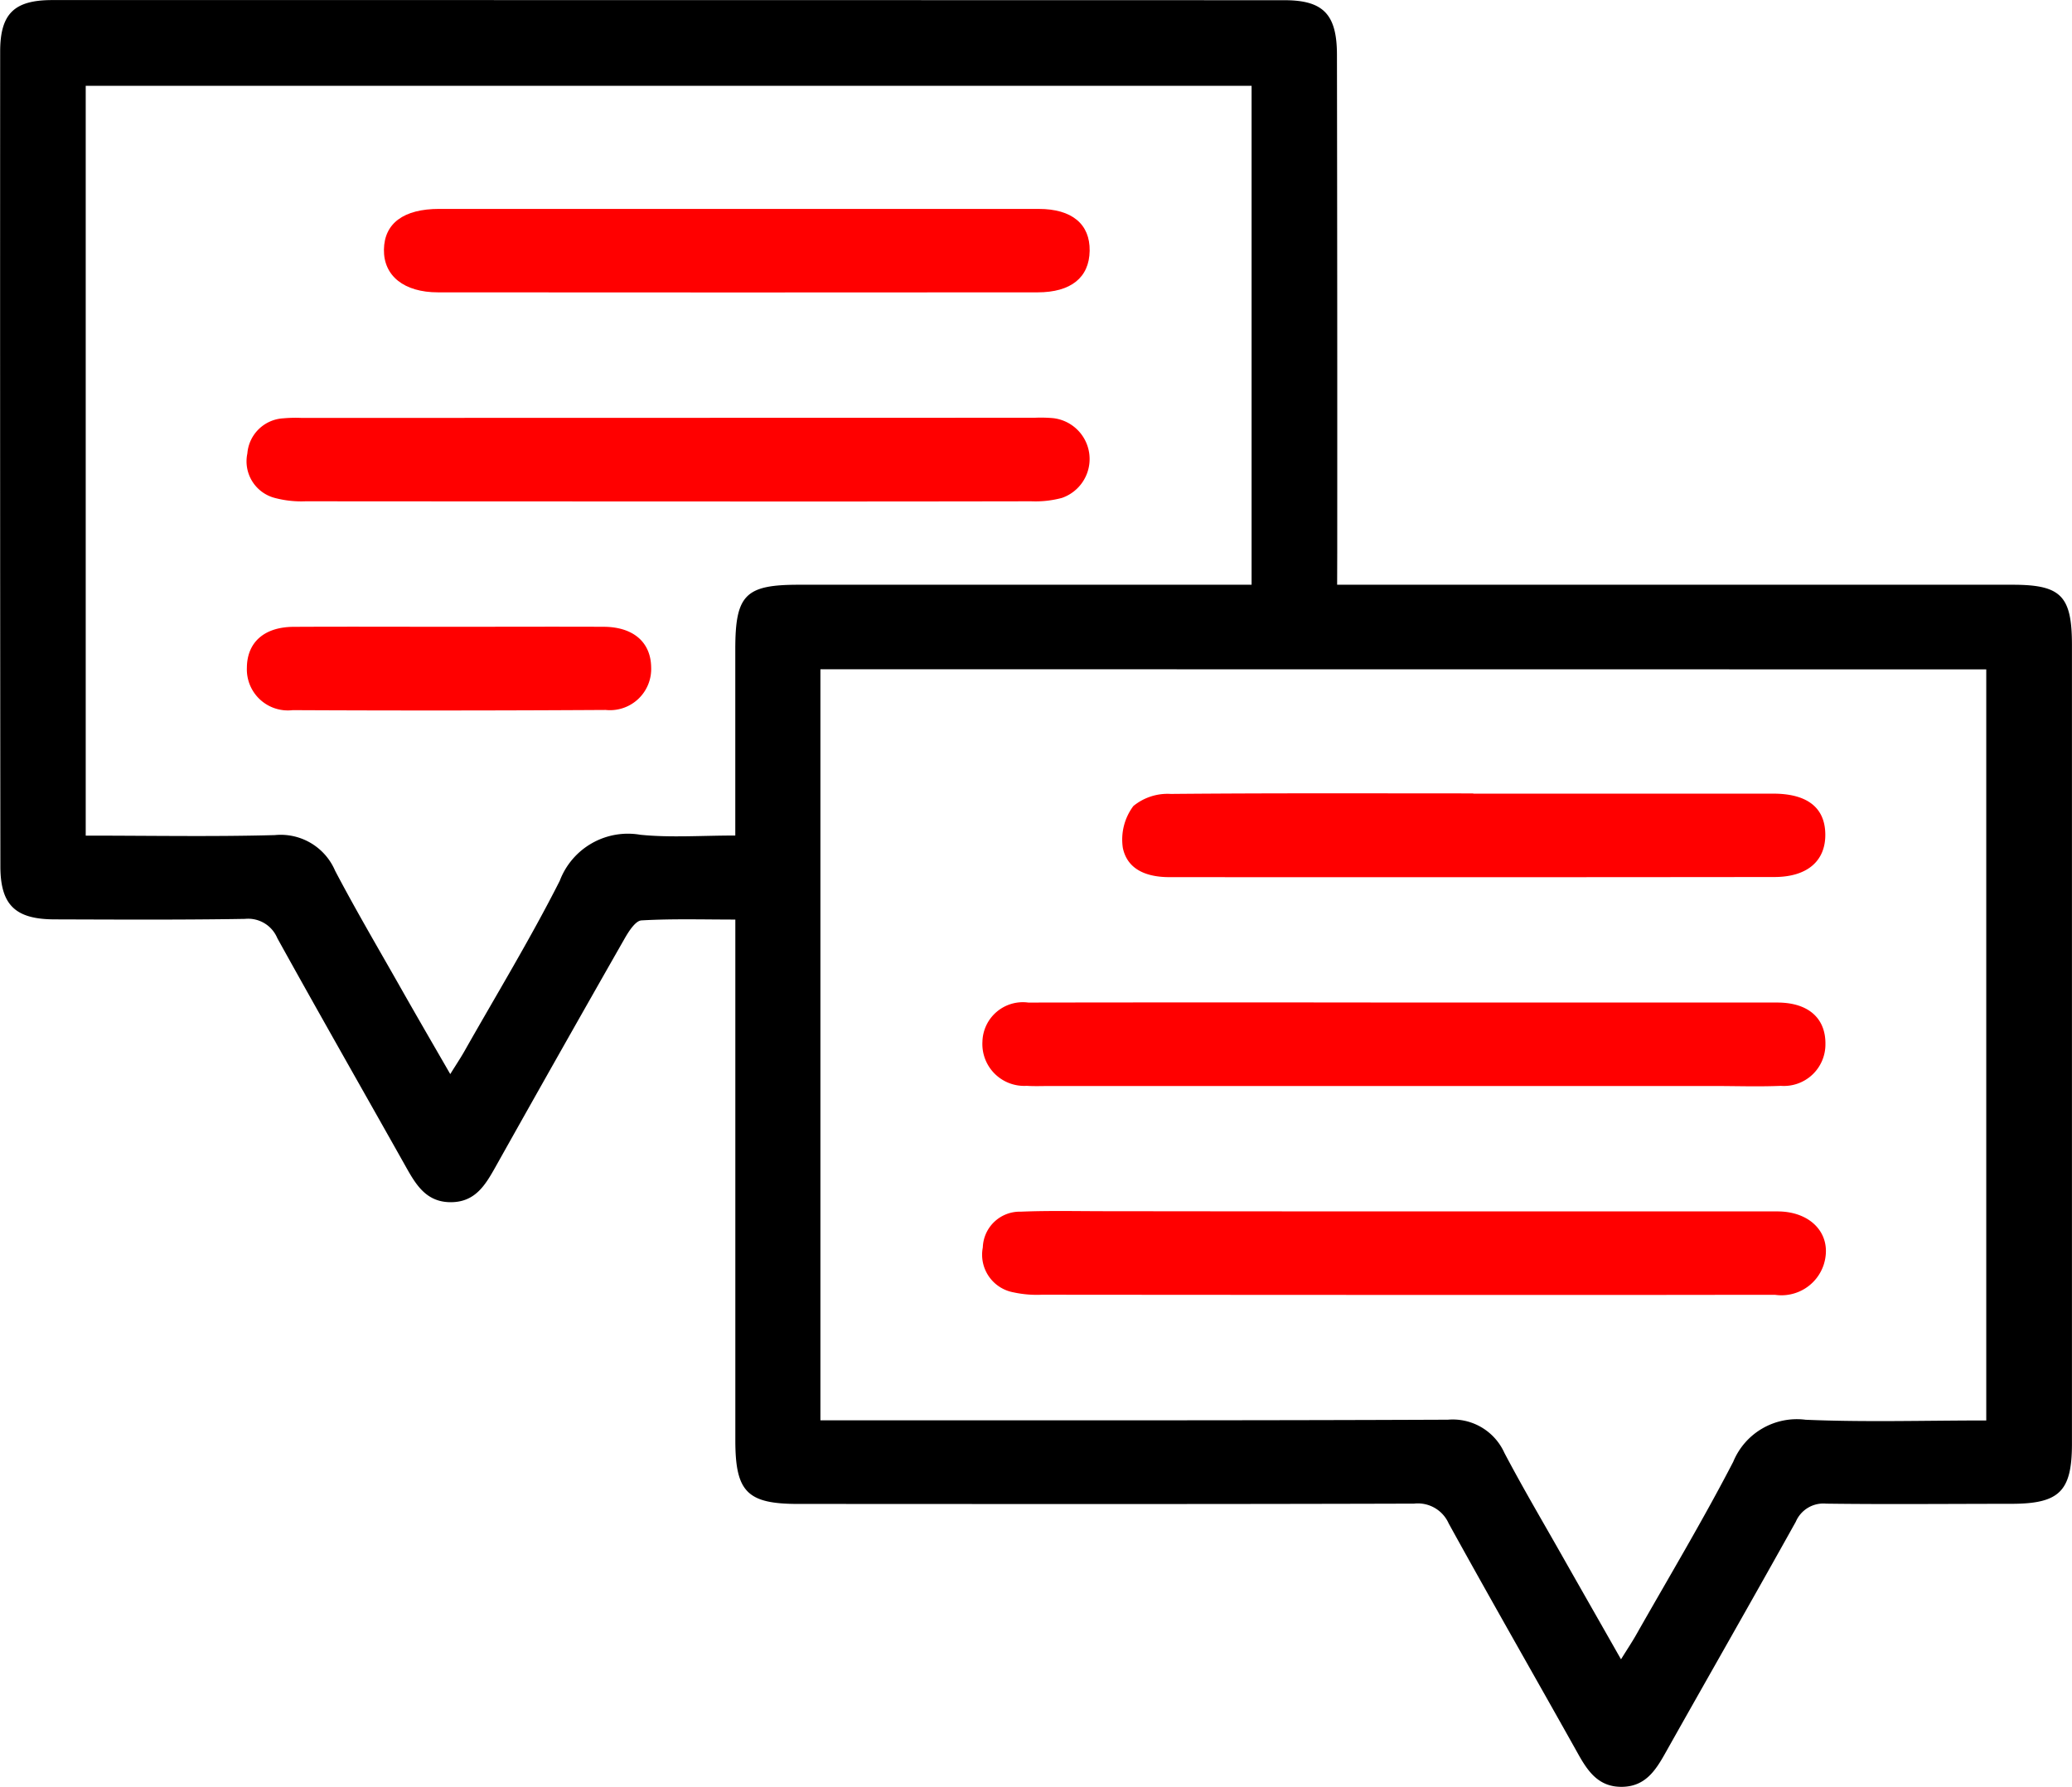
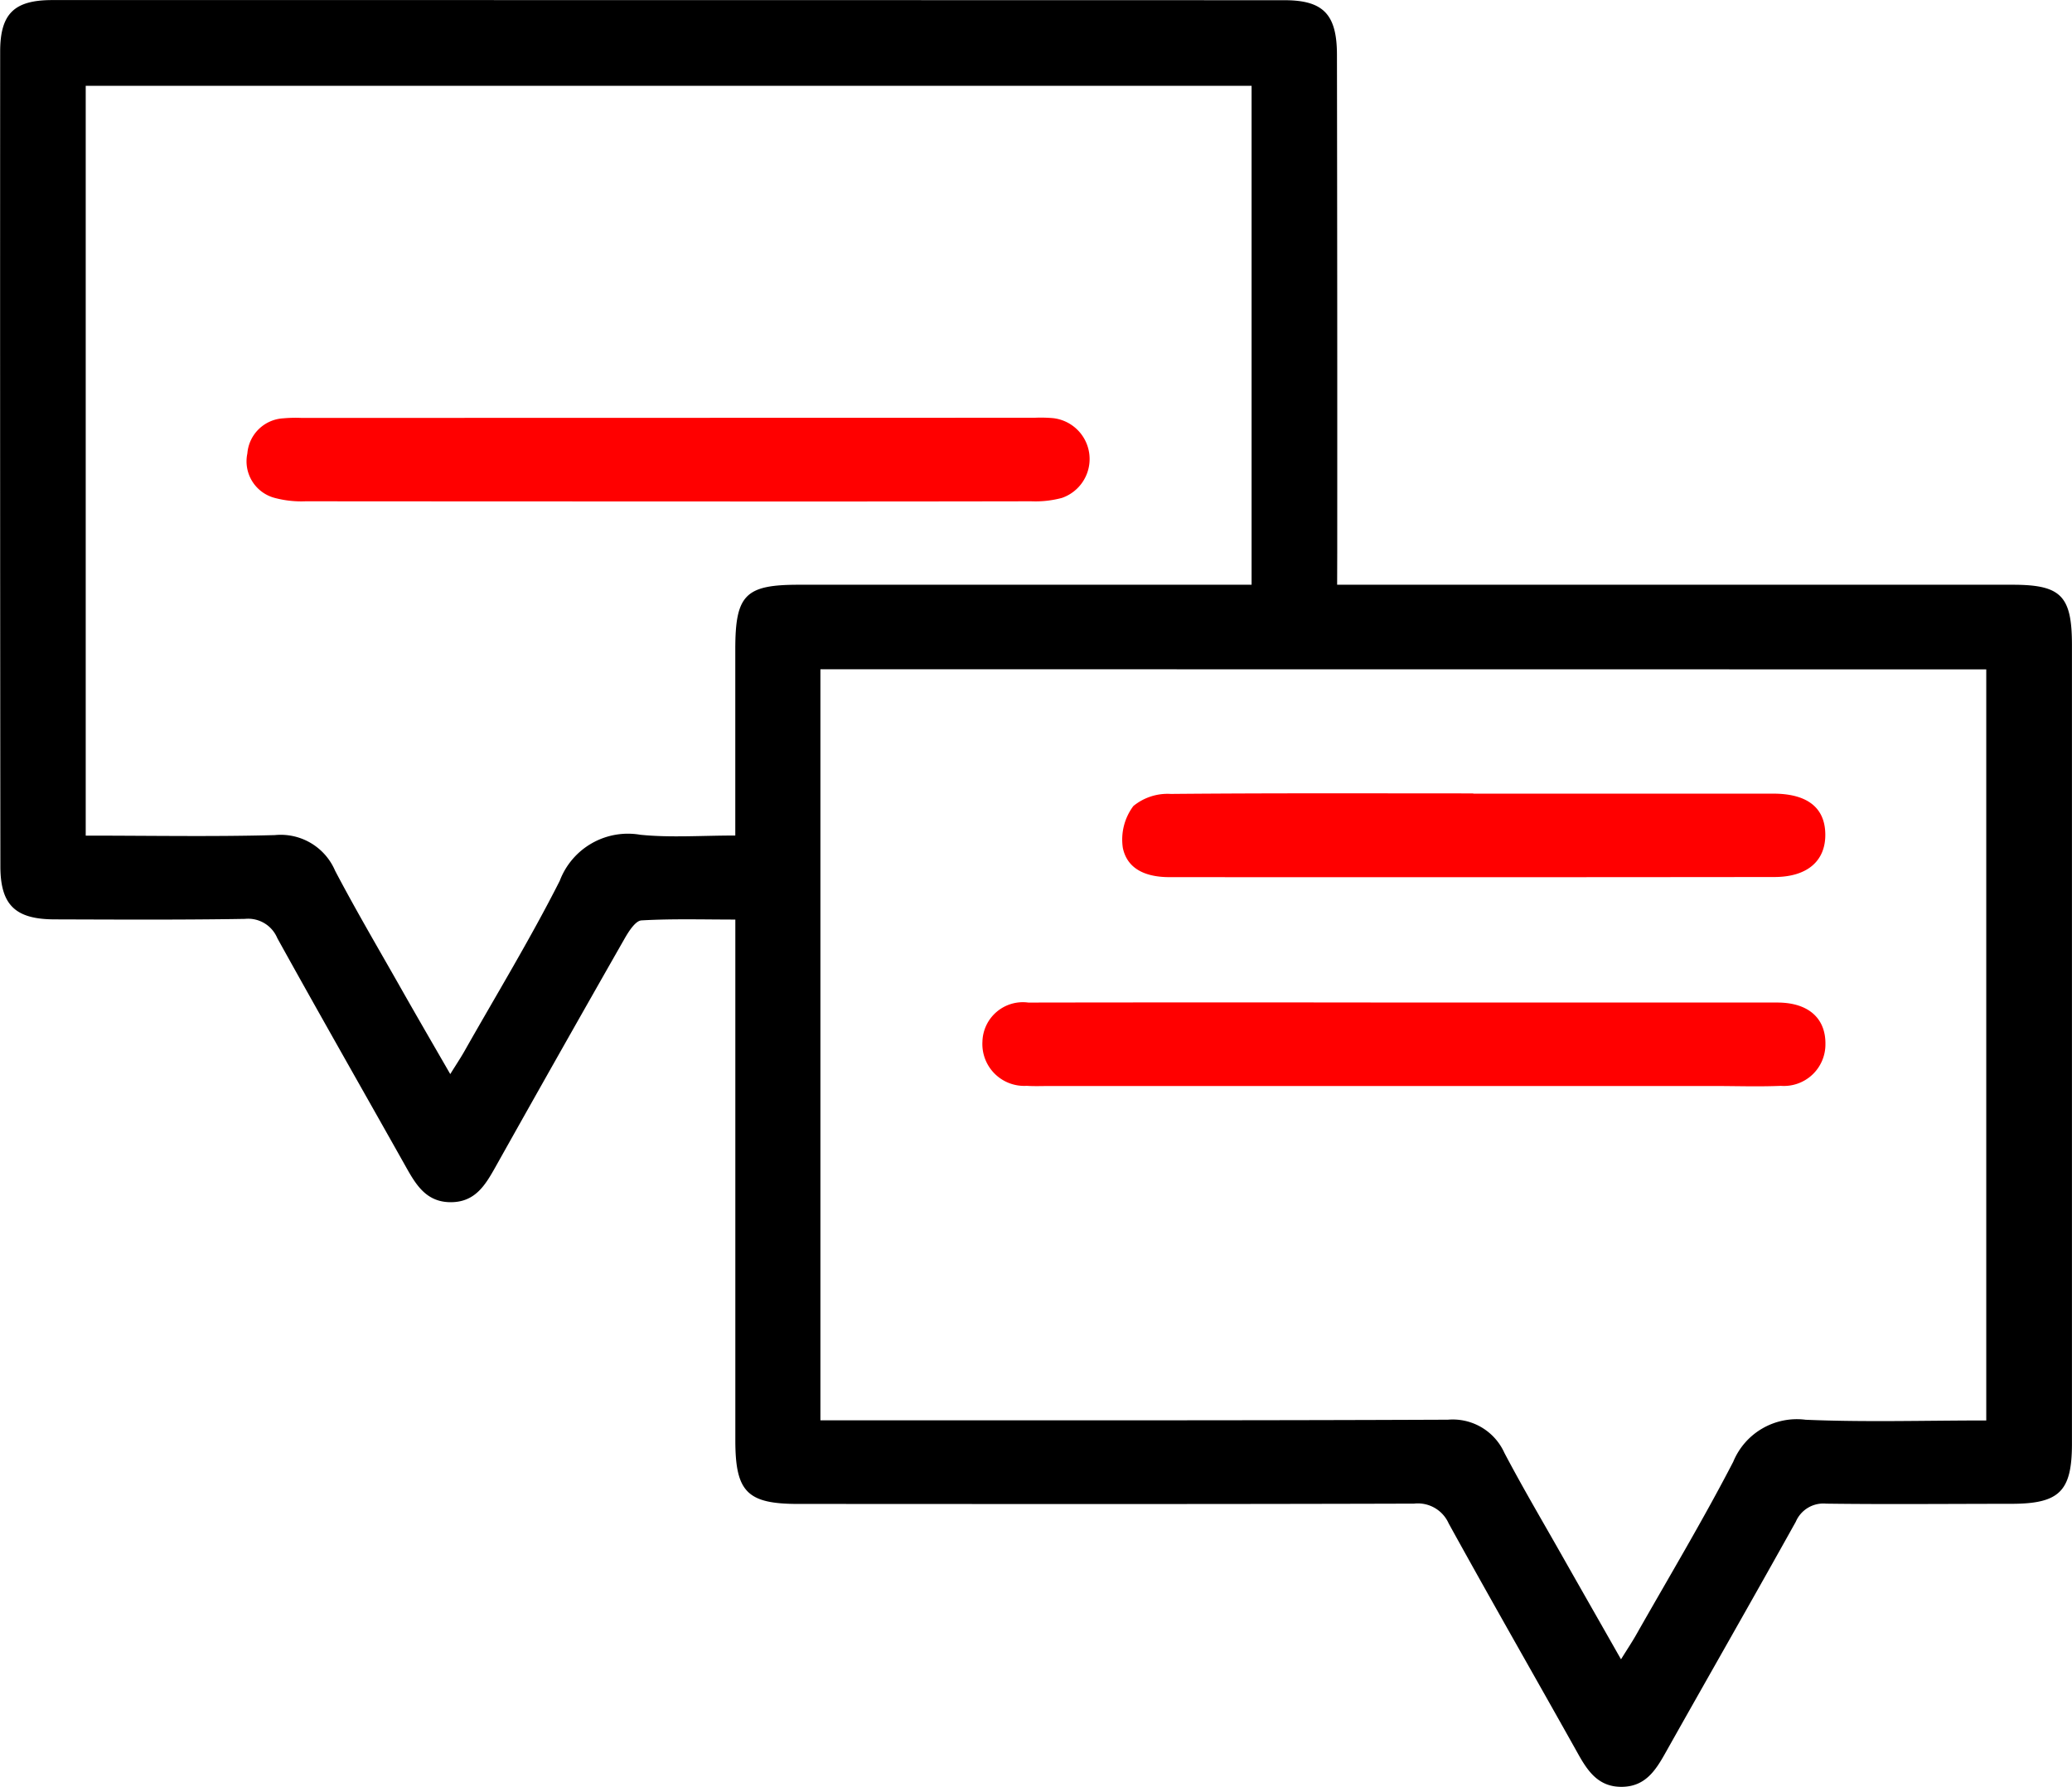
<svg xmlns="http://www.w3.org/2000/svg" width="87.627" height="75.559" viewBox="0 0 87.627 75.559">
  <g id="Chat-with-us" transform="translate(-1990.412 -401.793)">
    <path id="Path_297" data-name="Path 297" d="M2046.961,426.521h28.566c2.047,0,2.509.466,2.51,2.546q0,16.89,0,33.78c0,2.016-.531,2.536-2.556,2.54-2.613,0-5.226.027-7.838-.007a1.267,1.267,0,0,0-1.284.763c-1.824,3.276-3.688,6.529-5.527,9.8-.41.729-.844,1.39-1.8,1.412-1.014.024-1.473-.657-1.9-1.427-1.813-3.239-3.662-6.459-5.453-9.71a1.426,1.426,0,0,0-1.465-.839c-8.684.026-17.369.016-26.053.013-2.148,0-2.65-.509-2.651-2.685q0-10.266,0-20.533v-1.494c-1.359,0-2.667-.04-3.969.035-.249.014-.529.449-.7.745q-2.759,4.837-5.482,9.695c-.426.758-.854,1.472-1.873,1.477s-1.461-.7-1.887-1.458c-1.819-3.236-3.661-6.46-5.459-9.708a1.337,1.337,0,0,0-1.366-.815c-2.685.045-5.372.029-8.058.021-1.66-.005-2.287-.609-2.288-2.249q-.017-17.221-.009-34.443c0-1.615.595-2.184,2.209-2.184q26.053,0,52.105.006c1.636,0,2.217.591,2.22,2.3q.018,10.542.012,21.085Zm-21.853,3.574v31.76h1.364c8.392,0,16.783.011,25.175-.025a2.394,2.394,0,0,1,2.386,1.4c.753,1.431,1.575,2.826,2.373,4.233.827,1.46,1.66,2.916,2.56,4.5.274-.442.472-.737.646-1.045,1.379-2.43,2.816-4.83,4.1-7.308a2.91,2.91,0,0,1,3.061-1.778c2.525.108,5.058.03,7.64.03V430.1Zm-3.6,7.03c0-2.728,0-5.3,0-7.874,0-2.3.423-2.73,2.675-2.73h19.16v-21.1h-49.306v31.709c2.721,0,5.364.05,8-.022a2.5,2.5,0,0,1,2.547,1.507c.888,1.691,1.86,3.339,2.8,5,.661,1.166,1.334,2.325,2.07,3.6.255-.411.434-.678.593-.957,1.358-2.4,2.794-4.759,4.037-7.216a3.083,3.083,0,0,1,3.408-1.948C2018.765,437.223,2020.055,437.126,2021.5,437.126Z" transform="translate(0)" fill-rule="evenodd" />
    <path id="Path_298" data-name="Path 298" d="M2149.326,545.754q7.891,0,15.782,0c1.32,0,2.058.669,2.036,1.778a1.756,1.756,0,0,1-1.884,1.745c-.955.04-1.913.006-2.869.006h-28.033c-.331,0-.664.015-.993-.007a1.77,1.77,0,0,1-1.872-1.869,1.711,1.711,0,0,1,1.94-1.652Q2141.38,545.742,2149.326,545.754Z" transform="translate(-99.533 -101.565)" fill="red" fill-rule="evenodd" />
-     <path id="Path_299" data-name="Path 299" d="M2149.462,575.731q7.834,0,15.669,0c1.453,0,2.336,1,1.964,2.227a1.881,1.881,0,0,1-2.065,1.3c-2.538,0-5.076.006-7.614.006q-11.7,0-23.392-.01a4.65,4.65,0,0,1-1.2-.1,1.618,1.618,0,0,1-1.3-1.9,1.564,1.564,0,0,1,1.605-1.512c1.211-.05,2.427-.019,3.64-.02Q2143.118,575.73,2149.462,575.731Z" transform="translate(-99.548 -122.709)" fill="red" fill-rule="evenodd" />
    <path id="Path_300" data-name="Path 300" d="M2166.406,515.733q6.341,0,12.681,0c1.446,0,2.194.593,2.206,1.718s-.756,1.806-2.154,1.808q-12.791.014-25.583.005c-.926,0-1.775-.293-1.971-1.237a2.365,2.365,0,0,1,.446-1.771,2.285,2.285,0,0,1,1.583-.511c4.263-.039,8.527-.022,12.791-.022Z" transform="translate(-113.687 -80.378)" fill="red" fill-rule="evenodd" />
    <path id="Path_301" data-name="Path 301" d="M2043.685,465.311q-7.67,0-15.34-.006a4.377,4.377,0,0,1-1.3-.141,1.6,1.6,0,0,1-1.164-1.881,1.616,1.616,0,0,1,1.525-1.487,5.744,5.744,0,0,1,.771-.017l31.01-.007a5.965,5.965,0,0,1,.772.017,1.74,1.74,0,0,1,.371,3.373,4.326,4.326,0,0,1-1.3.143Q2051.355,465.319,2043.685,465.311Z" transform="translate(-25.008 -42.313)" fill="red" fill-rule="evenodd" />
-     <path id="Path_302" data-name="Path 302" d="M2060.555,431.8q6.339,0,12.679,0c1.405,0,2.171.643,2.153,1.772s-.79,1.755-2.2,1.756q-12.679.01-25.358,0c-1.443,0-2.305-.7-2.288-1.809s.829-1.719,2.339-1.72Q2054.216,431.8,2060.555,431.8Z" transform="translate(-38.892 -21.172)" fill="red" fill-rule="evenodd" />
-     <path id="Path_303" data-name="Path 303" d="M2034.558,491.791c2.133,0,4.265-.009,6.4,0,1.248.008,1.983.653,2,1.706a1.742,1.742,0,0,1-1.922,1.811q-6.618.04-13.236.008a1.735,1.735,0,0,1-1.939-1.792c.006-1.071.724-1.723,1.972-1.731C2030.072,491.781,2032.315,491.791,2034.558,491.791Z" transform="translate(-25.008 -63.492)" fill="red" fill-rule="evenodd" />
  </g>
</svg>